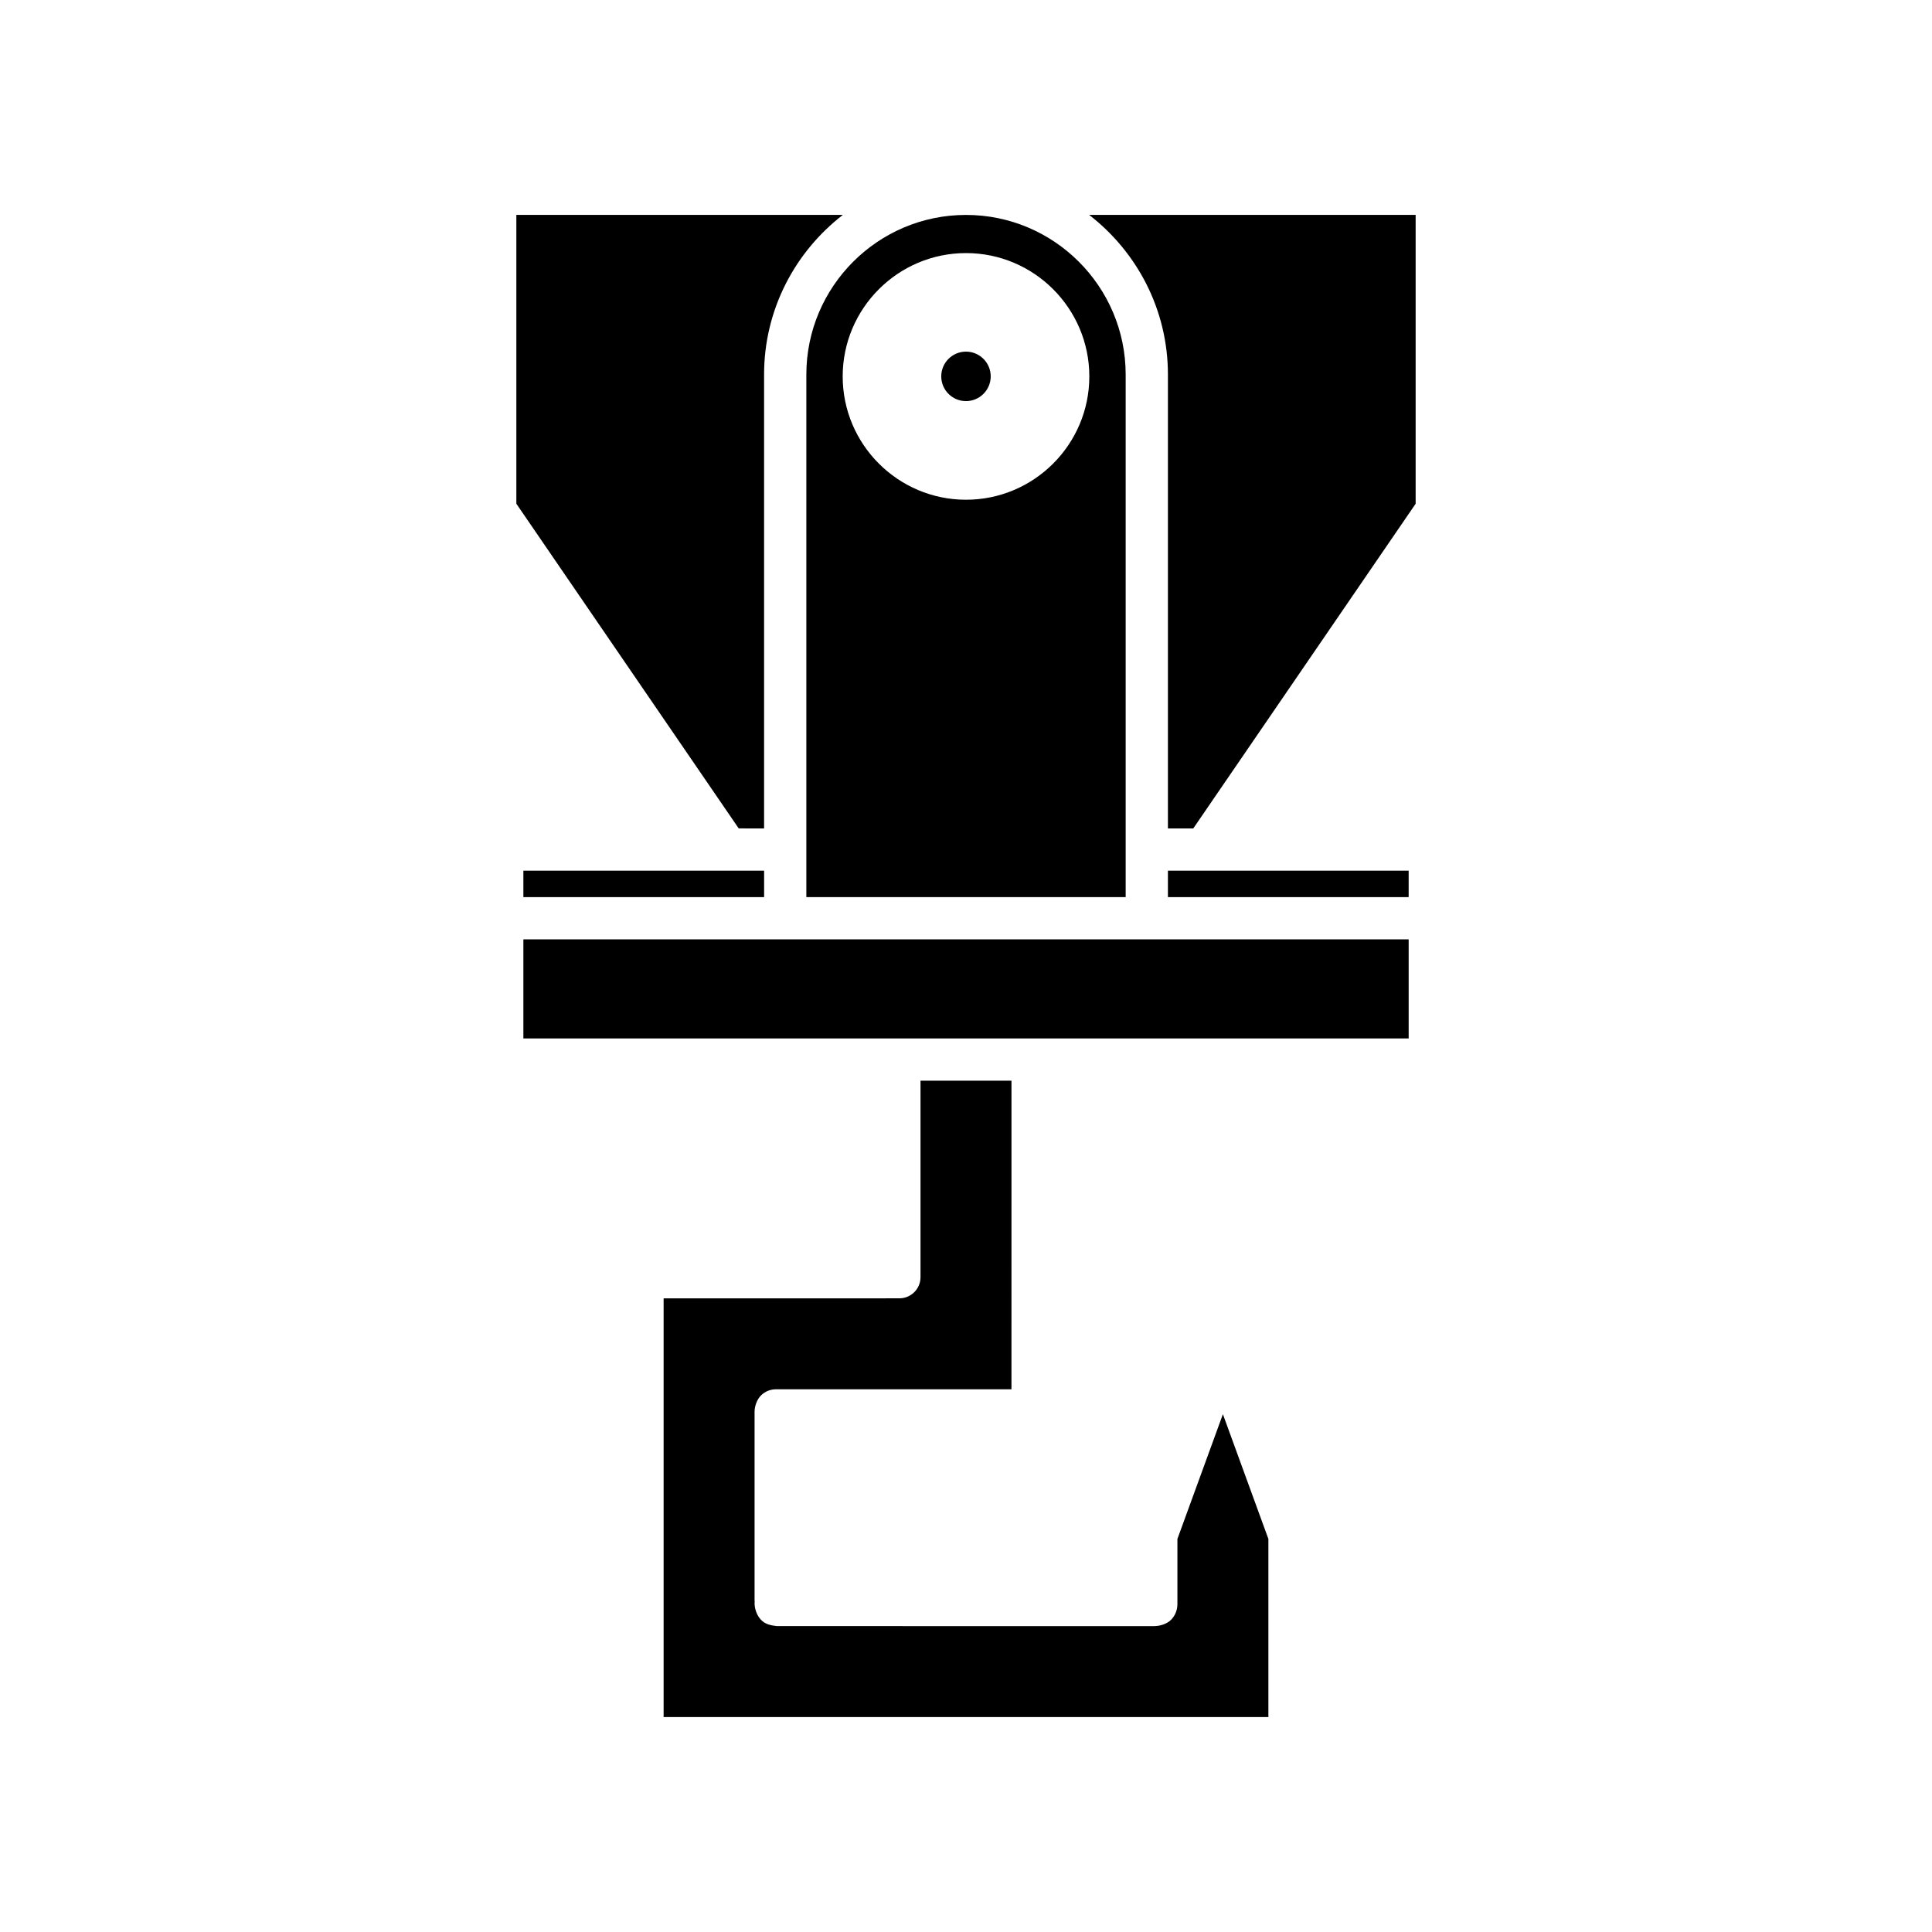
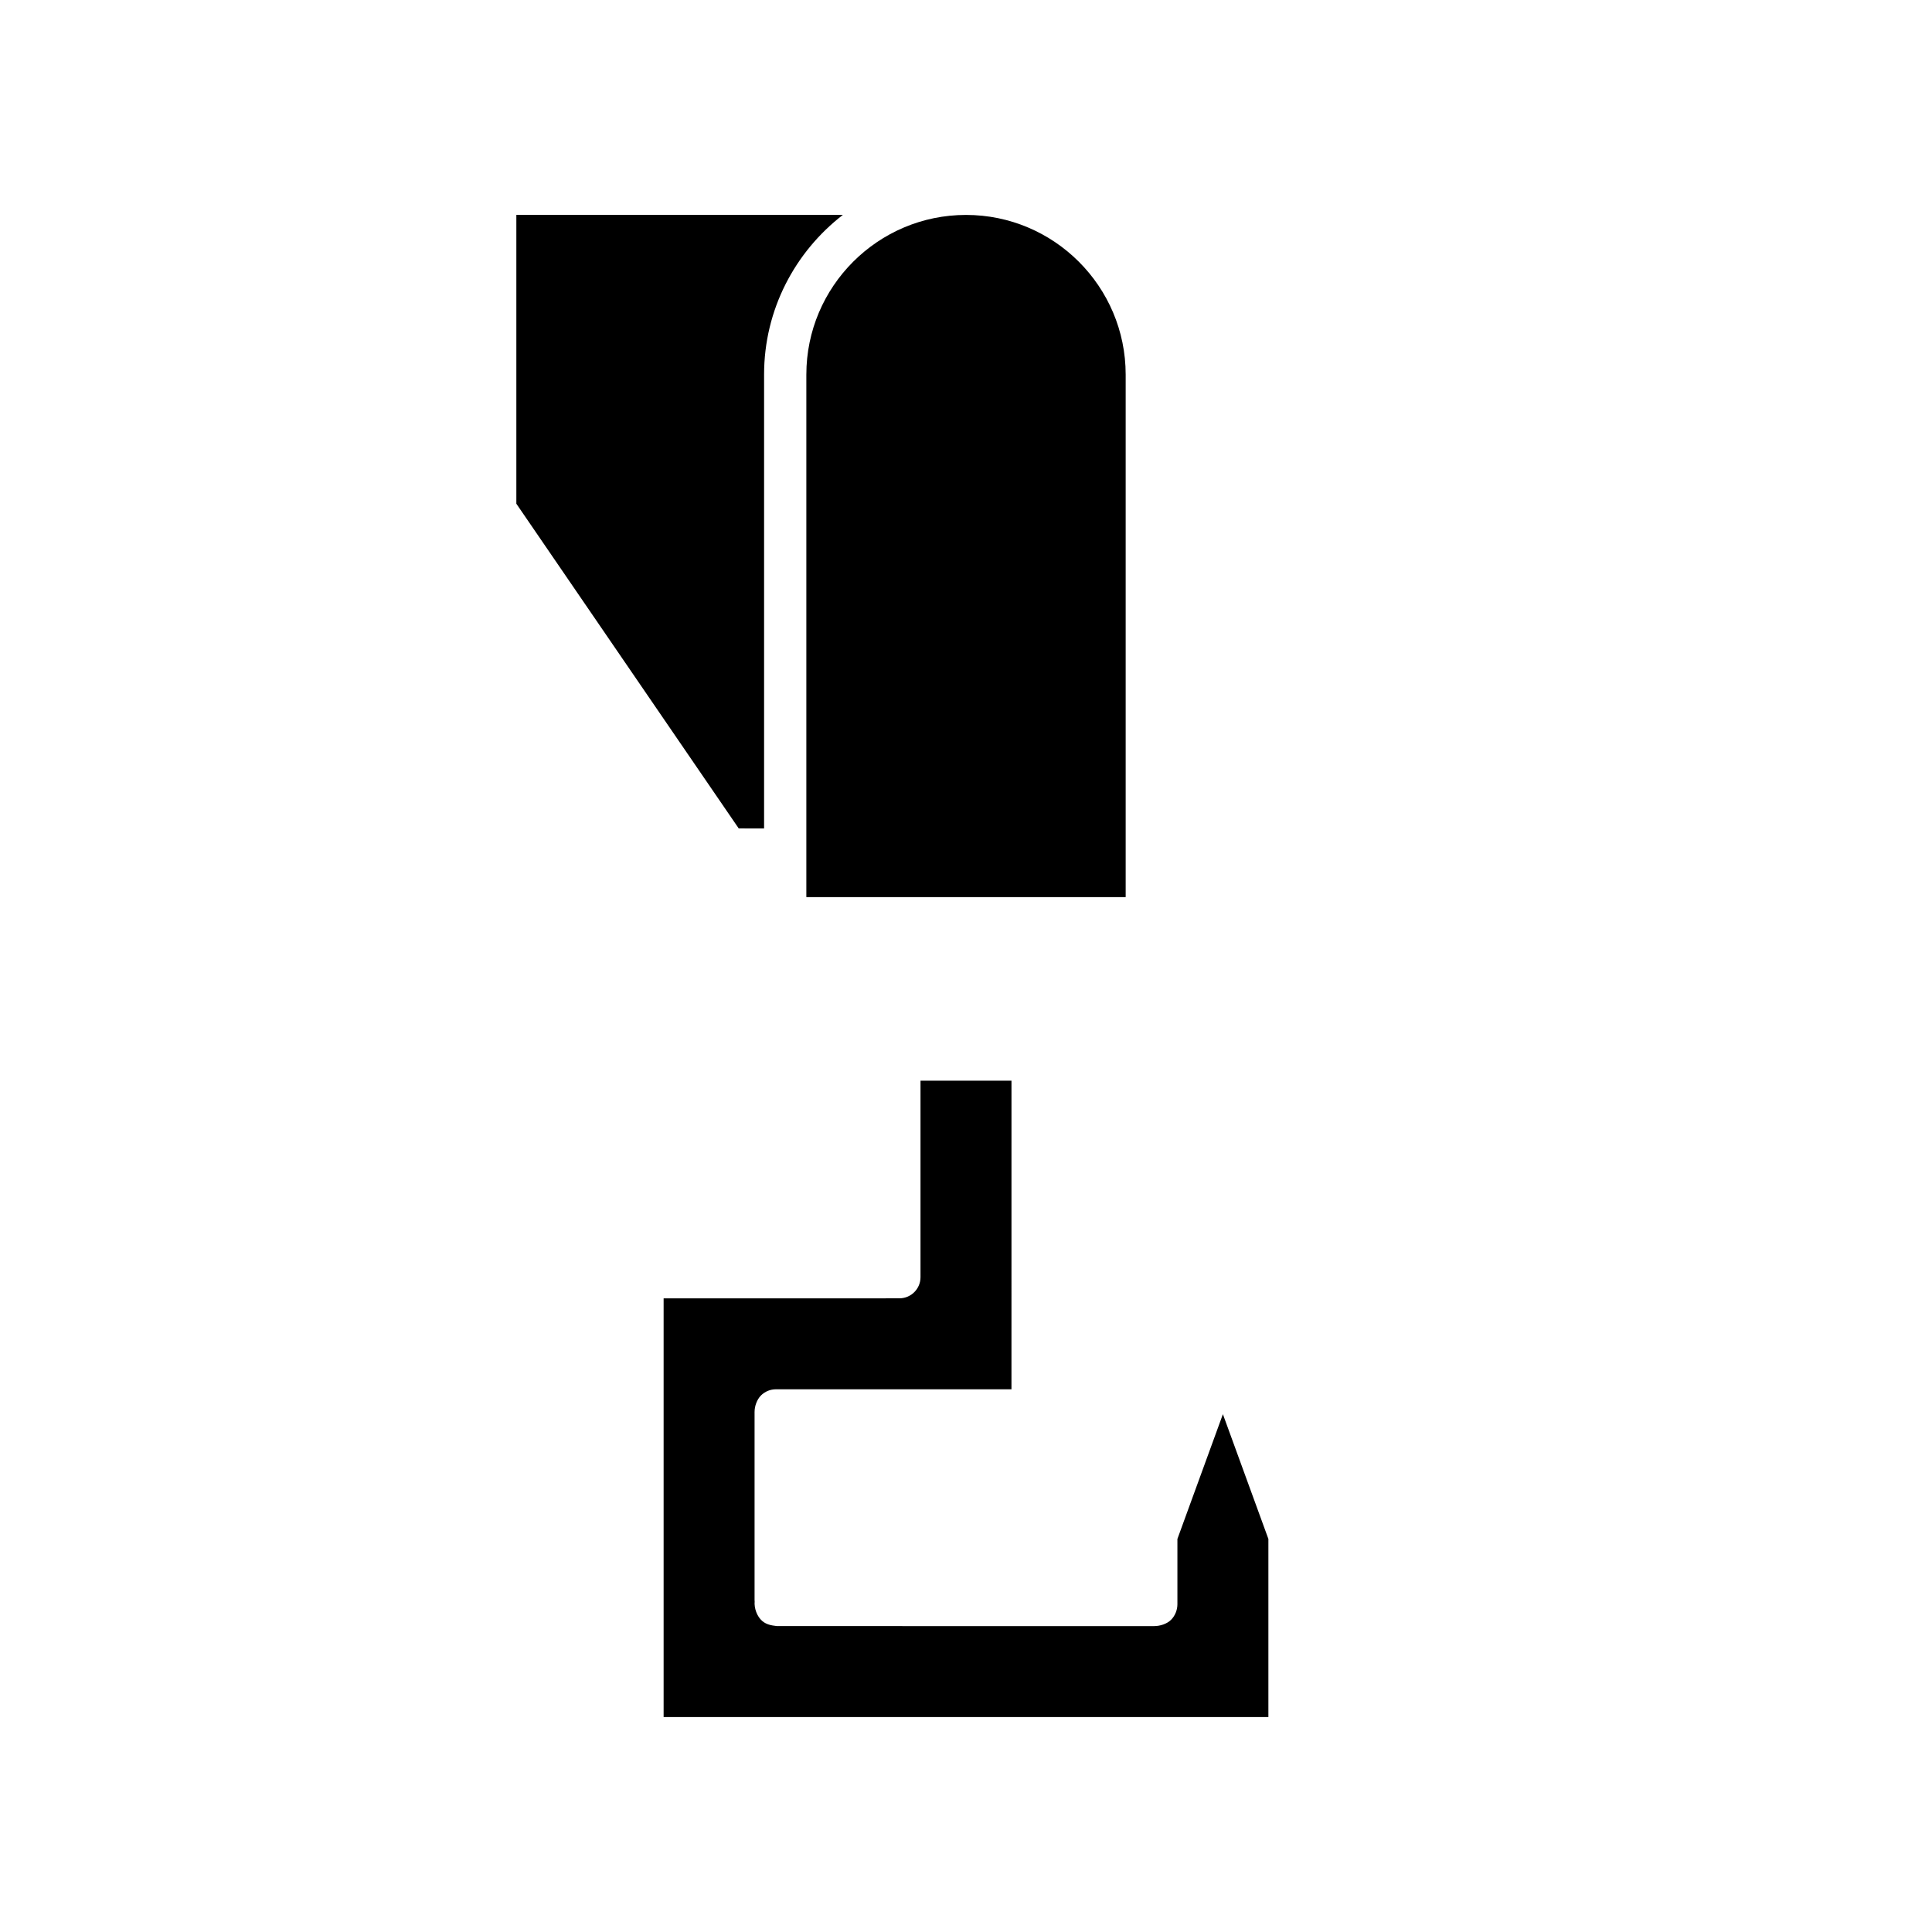
<svg xmlns="http://www.w3.org/2000/svg" fill="#000000" width="800px" height="800px" version="1.1" viewBox="144 144 512 512">
  <g>
-     <path d="m282.7 374.74h63.797v7.008h-63.797z" />
    <path d="m343.97 518.17c-0.004-1.523 0.629-3.289 1.688-4.352 1.051-1.051 2.473-1.641 3.957-1.641h62.434l0.004-81.781h-24.109v52.074c0 3.07-2.473 5.566-5.543 5.598l-5.156 0.004h-57.379v110.97h160.27v-47.203l-12.055-33.062-12.055 33.062v17.324c-0.004 1.508-0.625 3.047-1.684 4.106-1.094 1.09-2.918 1.672-4.508 1.668h-0.188l-99.766-0.004c-1.59-0.18-2.816-0.457-3.848-1.324-1.414-1.188-2.215-3.426-2.035-5.266l-0.027-0.203v-49.82c-0.004-0.051-0.004-0.102-0.004-0.148z" />
-     <path d="m282.7 392.94h234.61v26.258h-234.61z" />
-     <path d="m453.51 374.74h63.797v7.008h-63.797z" />
-     <path d="m519.16 200.95h-86.527c12.672 9.793 20.879 25.094 20.879 42.312v120.28h6.719l58.93-86.047z" />
    <path d="m346.49 363.54v-120.28c0-17.215 8.207-32.52 20.879-42.312h-86.531v76.543l58.93 86.047z" />
-     <path d="m406.55 243.74c0 3.621-2.938 6.559-6.555 6.559-3.621 0-6.555-2.938-6.555-6.559 0-3.617 2.934-6.555 6.555-6.555 3.617 0 6.555 2.938 6.555 6.555" />
-     <path d="m357.69 381.75h84.625v-138.48c0-23.332-18.98-42.312-42.312-42.312s-42.312 18.98-42.312 42.312zm42.312-170.68c18.02 0 32.68 14.66 32.68 32.684 0 18.02-14.66 32.68-32.68 32.68s-32.68-14.66-32.68-32.68c0-18.023 14.66-32.684 32.68-32.684z" />
+     <path d="m357.69 381.75h84.625v-138.48c0-23.332-18.98-42.312-42.312-42.312s-42.312 18.98-42.312 42.312m42.312-170.68c18.02 0 32.68 14.66 32.68 32.684 0 18.02-14.66 32.68-32.68 32.68s-32.68-14.66-32.68-32.68c0-18.023 14.66-32.684 32.68-32.684z" />
  </g>
</svg>